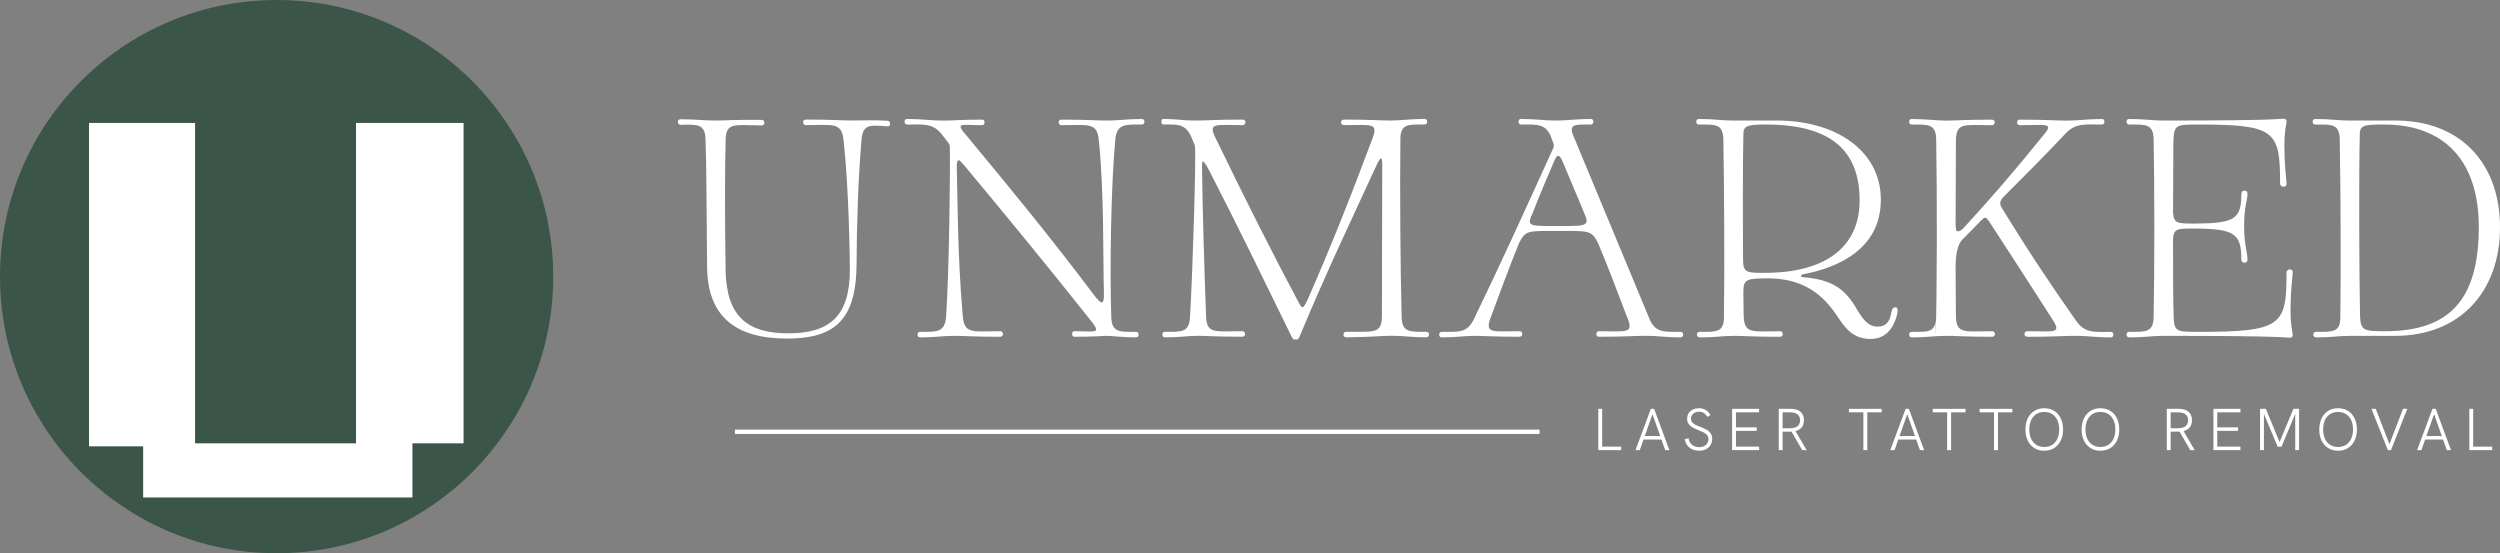
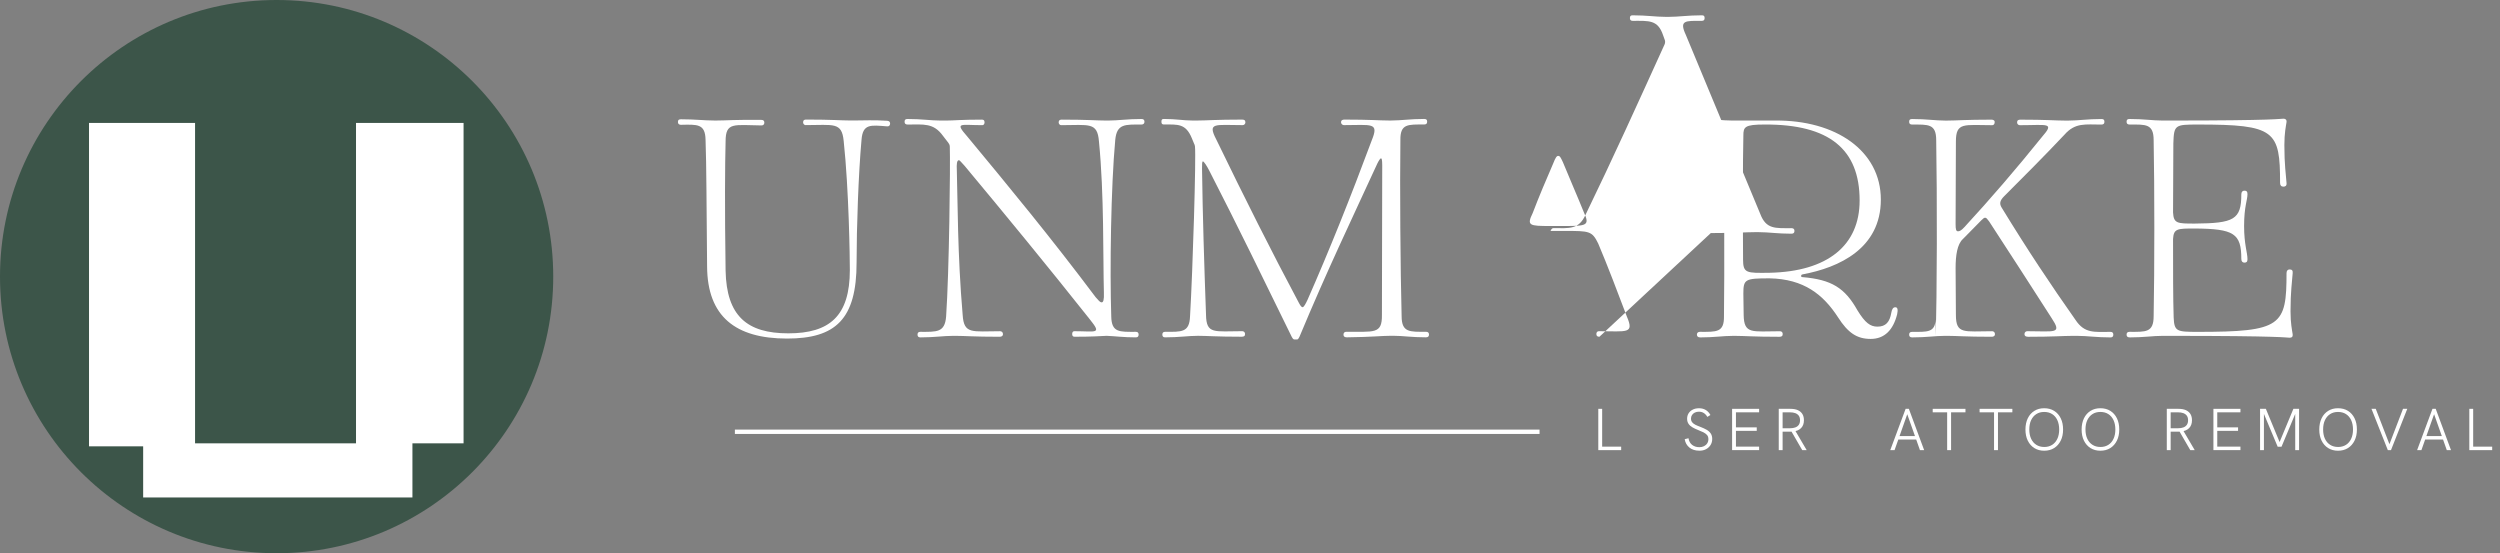
<svg xmlns="http://www.w3.org/2000/svg" id="Layer_2" data-name="Layer 2" viewBox="0 0 1146.44 253.7">
  <rect x="0" y="0" width="1146.44" height="253.7" fill="#808080" stroke="none" />
  <defs>
    <style> .cls-1, .cls-2 { fill: #fff; } .cls-3 { fill: #3c5549; } .cls-2 { stroke: #fff; stroke-miterlimit: 10; stroke-width: 2px; } </style>
  </defs>
  <g id="Layer_1-2" data-name="Layer 1">
    <circle class="cls-3" cx="126.85" cy="126.85" r="126.85" />
    <path class="cls-1" d="M212.58,203.29h-23.45v24.83H65.65v-23.45h-24.83V56.36h48.63V203.29h73.81V56.36h49.32V203.29Z" />
    <g>
      <path class="cls-1" d="M312.29,57.24c-.85,0-1.41-.42-1.41-1.27,0-.99,.42-1.27,1.41-1.27,6.49,0,10.58,.56,15.09,.56h1.55c4.23,0,8.18-.42,20.17-.28,.85,0,1.41,.28,1.41,1.27,0,.85-.56,1.27-1.27,1.27-12.69-.14-16.5-1.69-16.5,7.33-.28,10.72-.42,30.18,0,59.24,.42,20.88,9.87,28.77,28.77,28.77s28.21-7.9,28.21-29.06c0-5.36-.42-36.67-2.82-59.1-.85-8.89-4.65-7.33-17.49-7.33-.56,0-1.13-.56-1.13-1.27,0-.99,.56-1.27,1.41-1.27,11.99,0,15.94,.42,20.17,.42h1.97c4.51,0,8.6-.28,15.09,.14,.85,.14,1.27,.42,1.27,1.41-.14,.85-.56,1.27-1.55,1.13-7.33-.56-11-1.27-11.57,6.21-1.41,15.66-2.26,40.34-2.26,56.28,0,25.95-9.59,34.84-31.88,34.84-23.7,0-36.53-10.16-36.67-33.01-.28-27.79-.28-46.41-.71-58.11-.14-7.48-3.81-7.05-11.28-6.91Z" />
      <path class="cls-1" d="M422.02,154.71c-.85,0-1.27-.42-1.27-1.27s.42-1.27,1.27-1.27c7.48,0,11.28,.42,11.85-7.05,1.41-20.59,1.97-69.54,1.69-77.86,0-.85-.42-1.41-.71-1.83l-2.4-3.1c-4.37-6.07-8.89-5.22-16.22-5.22-.99,0-1.41-.42-1.41-1.27,0-.99,.42-1.27,1.41-1.27,6.49,0,10.58,.71,14.95,.71h2.96c3.39,0,6.49-.42,16.08-.42,.85,0,1.27,.28,1.27,1.27,0,.71-.42,1.27-.99,1.27-10.16,0-12.84-1.55-6.91,5.22,19.18,23.13,38.51,46.55,58.82,73.63,1.41,1.55,1.97,2.4,2.82,2.4,.71,0,1.13-1.13,.99-4.51-.42-15.8,.14-45.14-2.26-69.26-.71-9.03-4.51-7.48-17.35-7.48-.56,0-1.13-.56-1.13-1.27,0-.99,.56-1.27,1.41-1.27,11.99,0,15.94,.42,20.17,.42h1.27c4.51,0,8.6-.71,15.09-.71,.85,0,1.41,.28,1.41,1.27,0,.85-.56,1.27-1.41,1.27-7.48,0-11.28-.42-11.99,7.05-1.97,21.16-2.54,59.67-1.83,80.96,.14,7.48,3.81,7.05,11.28,7.05,.85,0,1.27,.42,1.27,1.27s-.42,1.27-1.27,1.27c-5.64,0-9.59-.56-13.4-.71-2.96,.14-6.63,.42-14.67,.42-.71,0-1.13-.28-1.13-1.27,0-.85,.42-1.27,.99-1.27,10.16,0,12.69,1.55,7.05-5.5-19.47-24.54-38.37-47.53-57.41-70.38-1.55-1.69-2.26-2.54-2.54-2.54-.99,0-1.13,1.83-.99,4.51,.42,13.96,.28,38.65,2.68,66.44,.56,9.03,4.37,7.48,17.21,7.48,.56,0,1.27,.42,1.27,1.27,0,.99-.71,1.27-1.55,1.27-11.99,0-15.94-.42-20.17-.42h-1.13c-4.51,0-8.6,.71-15.09,.71Z" />
      <path class="cls-1" d="M569.56,54.84c.99,0,1.55,.28,1.55,1.27,0,.71-.56,1.27-1.27,1.27-12.69,0-16.22-1.41-12.13,6.49,12.98,26.8,25.67,52.05,37.94,75.04,.85,1.69,1.41,1.97,1.69,1.97,.56,0,1.41-1.55,2.26-3.38,10.01-22.71,19.89-47.39,29.48-73.21,3.39-8.32,0-6.91-12.84-6.91-.56,0-1.27-.56-1.27-1.27,0-.99,.71-1.27,1.55-1.27,11.99,0,15.94,.42,20.17,.42h1.41c4.51,0,8.6-.71,14.95-.71,.99,0,1.41,.28,1.41,1.27,0,.85-.42,1.27-1.41,1.27-7.33,0-11-.42-10.86,7.19-.28,21.16,0,59.52,.56,80.68,0,7.62,3.81,7.19,11.14,7.19,.99,0,1.41,.42,1.41,1.27s-.42,1.27-1.41,1.27c-6.49,0-10.58-.71-14.95-.71h-1.13c-4.23,0-8.18,.56-20.17,.71-.85,0-1.55-.28-1.55-1.27,0-.85,.56-1.27,1.27-1.27,12.69-.14,16.5,1.27,16.36-7.76l.14-68.55c0-2.68-.28-3.24-.56-3.24s-.85,.71-1.69,2.4c-11.99,26.09-22.99,48.95-35.69,79.41-.71,1.41-.85,1.27-1.55,1.27h-.28c-.71,0-.99,.14-1.69-1.13-12.41-25.39-25.25-51.77-37.94-76.45-.99-1.98-2.4-4.09-2.82-4.09s-.42,1.27-.42,3.24c.28,21.16,.99,43.87,1.83,67.14,.14,9.03,3.81,7.48,16.64,7.48,.56,0,1.27,.42,1.27,1.27,0,.99-.56,1.27-1.55,1.27-11.85,0-15.8-.42-20.03-.42-4.51,0-8.6,.71-15.09,.71-.85,0-1.27-.42-1.27-1.27s.42-1.27,1.27-1.27c7.48,0,11.14,.42,11.43-7.05,1.27-21.58,2.82-73.21,2.26-78,0-.28-.28-1.13-.42-1.27l-.99-2.4c-2.82-6.91-6.49-6.35-12.84-6.35-.85,0-1.13-.42-1.13-1.27,0-.99,.28-1.27,1.13-1.27,5.5,0,9.03,.71,12.84,.71h2.82c4.23,0,8.18-.42,20.17-.42Z" />
-       <path class="cls-1" d="M733.46,154.42c-.85,0-1.41-.28-1.41-1.27,0-.85,.56-1.27,1.13-1.27,12.84,0,16.36,1.41,12.84-6.77-4.23-11.14-8.75-23.13-13.12-33.43-2.82-5.78-4.09-5.78-15.23-5.78h-6.63c-10.44,0-11.71,0-14.53,5.78-4.37,10.72-8.46,22-12.69,33.29-3.24,8.32,.28,6.91,12.98,6.91,.71,0,1.27,.42,1.27,1.27,0,.99-.56,1.27-1.55,1.27-11.99,0-15.94-.42-20.17-.42-4.51,0-8.6,.71-15.09,.71-.85,0-1.27-.42-1.27-1.27s.42-1.27,1.27-1.27c7.48,0,11.71,.71,14.81-6.21,12.27-25.25,24.4-52.05,36.25-78.14,.28-.71,.28-1.55,0-2.12l-.71-1.97c-2.4-7.19-6.49-6.63-13.96-6.63-.85,0-1.27-.42-1.27-1.27,0-.99,.42-1.27,1.27-1.27,6.49,0,10.58,.71,15.09,.71h1.55c4.51,0,8.6-.71,15.09-.71,.85,0,1.27,.28,1.27,1.27,0,.85-.42,1.27-1.27,1.27-7.48,0-10.58-.42-7.33,6.49l34.13,82.09c2.68,7.05,6.91,6.49,14.25,6.49,.99,0,1.41,.42,1.41,1.27s-.42,1.27-1.41,1.27c-6.35,0-10.44-.71-14.95-.71h-1.83c-4.23,0-8.18,.42-20.17,.42Zm-22.43-50.78h6.63c9.87,0,11.43-.28,8.75-6.07-3.24-8.04-6.63-15.66-9.73-23.27-1.13-2.4-1.41-2.82-2.12-2.82s-1.27,.85-2.26,3.39c-3.24,7.48-6.49,15.09-9.45,22.85-2.82,5.78-1.55,5.92,8.18,5.92Z" />
+       <path class="cls-1" d="M733.46,154.42c-.85,0-1.41-.28-1.41-1.27,0-.85,.56-1.27,1.13-1.27,12.84,0,16.36,1.41,12.84-6.77-4.23-11.14-8.75-23.13-13.12-33.43-2.82-5.78-4.09-5.78-15.23-5.78h-6.63s.42-1.27,1.27-1.27c7.48,0,11.71,.71,14.81-6.21,12.27-25.25,24.4-52.05,36.25-78.14,.28-.71,.28-1.55,0-2.12l-.71-1.97c-2.4-7.19-6.49-6.63-13.96-6.63-.85,0-1.27-.42-1.27-1.27,0-.99,.42-1.27,1.27-1.27,6.49,0,10.58,.71,15.09,.71h1.55c4.51,0,8.6-.71,15.09-.71,.85,0,1.27,.28,1.27,1.27,0,.85-.42,1.27-1.27,1.27-7.48,0-10.58-.42-7.33,6.49l34.13,82.09c2.68,7.05,6.91,6.49,14.25,6.49,.99,0,1.41,.42,1.41,1.27s-.42,1.27-1.41,1.27c-6.35,0-10.44-.71-14.95-.71h-1.83c-4.23,0-8.18,.42-20.17,.42Zm-22.43-50.78h6.63c9.87,0,11.43-.28,8.75-6.07-3.24-8.04-6.63-15.66-9.73-23.27-1.13-2.4-1.41-2.82-2.12-2.82s-1.27,.85-2.26,3.39c-3.24,7.48-6.49,15.09-9.45,22.85-2.82,5.78-1.55,5.92,8.18,5.92Z" />
      <path class="cls-1" d="M779.57,154.71c-.85,0-1.41-.42-1.41-1.27s.56-1.27,1.41-1.27c7.48,0,11.14,.42,11-7.19,.28-21.16,.14-59.52-.28-80.68,0-7.62-3.67-7.19-11-7.19-.99,0-1.41-.42-1.41-1.27,0-.99,.42-1.27,1.41-1.27,6.49,0,10.58,.71,14.95,.71h19.75c27.79-.28,48.52,13.82,48.52,36.25s-19.18,31.17-35.83,34.28c-.56,.14-.71,.28-.71,.71s.14,.56,.56,.56c13.4,1.13,19.47,4.94,25.25,15.23,3.53,5.78,5.92,7.48,9.17,7.48,3.81,0,5.64-2.12,6.35-6.35,.28-1.69,.85-2.54,1.83-2.54,1.13,0,1.27,1.13,.85,3.24-1.83,7.19-5.78,11.28-12.13,11.28s-10.44-2.82-14.95-9.87c-6.77-10.44-15.66-17.63-31.45-17.91-11.28,0-11.99,.42-11.99,7.05l.14,9.73c.14,9.03,3.95,7.48,16.64,7.48,.71,0,1.27,.42,1.27,1.27,0,.99-.56,1.27-1.55,1.27-11.99,0-15.94-.42-20.17-.42h-1.13c-4.51,0-8.6,.71-15.09,.71Zm19.75-35.83c0,6.49,1.55,6.35,12.13,6.21,26.66-.56,41.33-12.55,41.33-33.15,0-23.56-13.96-34.98-43.58-34.84-9.17,0-9.73,1.13-9.73,5.08-.28,11.85-.28,36.11-.14,56.7Z" />
      <path class="cls-1" d="M929.93,154.42c-.85,0-1.55-.28-1.55-1.27,0-.85,.71-1.27,1.27-1.27,12.84,0,16.08,1.41,11.14-6.06-9.17-14.39-18.76-29.06-28.63-44.29-.85-1.13-1.27-1.69-1.83-1.69-.42,0-.85,.28-1.69,1.13l-8.46,8.6c-2.68,2.4-3.39,7.62-3.39,13.4l.14,21.44c0,9.03,3.81,7.48,16.64,7.48,.56,0,1.27,.42,1.27,1.27,0,.99-.71,1.27-1.55,1.27-11.99,0-15.94-.42-20.17-.42h-1.27c-4.37,0-8.46,.71-14.95,.71-.99,0-1.41-.42-1.41-1.27s.42-1.27,1.41-1.27c6.77,0,10.44,.42,10.72-5.64v7.48c.71-17.35,.71-65.03,.28-89.71,0-7.62-3.67-7.19-11-7.19-.99,0-1.41-.42-1.41-1.27,0-.99,.42-1.27,1.41-1.27,6.49,0,10.58,.71,14.95,.71h1.27c4.23,0,8.18-.42,20.17-.42,.85,0,1.55,.42,1.41,1.27,0,.85-.56,1.27-1.13,1.27-12.83,0-16.64-1.55-16.64,7.48l-.14,37.94c0,2.54,.28,3.24,1.13,3.24,.71,0,1.55-.42,2.96-1.97,11.85-12.84,23.84-26.8,35.54-41.33,5.92-6.77,2.54-5.36-10.16-5.36-.71,0-1.27-.56-1.27-1.27,0-.99,.56-1.27,1.55-1.27,11.99,0,15.94,.42,20.17,.42h1.97c4.51,0,8.6-.71,14.95-.71,.99,0,1.41,.28,1.41,1.27,0,.85-.42,1.27-1.41,1.27-7.33,0-11.99-.99-16.93,4.66-9.73,10.3-18.9,19.46-27.65,28.21-1.97,1.98-2.26,3.39-1.13,5.22,11.71,19.18,22.71,35.69,33.85,51.48,4.23,6.35,8.6,5.5,16.08,5.5,.85,0,1.27,.42,1.27,1.27s-.42,1.27-1.27,1.27c-6.49,0-10.58-.71-15.09-.71h-2.68c-4.23,0-8.18,.42-20.17,.42Zm-42.32-9.45v0Z" />
      <path class="cls-1" d="M976.61,154.71c-.99,0-1.41-.42-1.41-1.27s.42-1.27,1.41-1.27c7.33,0,11,.42,11-7.19,.42-21.16,.42-59.52,0-80.68,0-7.62-3.67-7.19-11-7.19-.99,0-1.41-.42-1.41-1.27,0-.99,.42-1.27,1.41-1.27,6.49,0,10.58,.71,14.95,.71h3.39c49.37,0,50.5-.85,52.19-.85,.85,0,1.55,.42,1.41,1.55-.28,1.97-.99,4.94-.99,10.58,0,9.03,.71,13.4,.99,17.35,.14,1.27-.56,1.69-1.41,1.69-.99,0-1.55-.56-1.55-1.69,0-23.98-2.26-26.8-37.52-26.8-10.72,0-11.14,.14-11.42,8.6l-.14,31.74c.28,5.08,1.97,5.08,10.01,5.08,17.91-.14,21.3-1.83,21.3-13.4,0-1.13,.56-1.69,1.41-1.69s1.41,.28,1.41,1.55c0,2.82-1.55,5.64-1.55,14.67,0,8.46,1.55,12.13,1.55,15.23,0,1.27-.56,1.55-1.41,1.55s-1.41-.56-1.41-1.69c0-11.71-3.39-13.82-21.3-13.96-8.04,0-9.73,0-10.01,4.8,0,13.96,0,27.51,.28,35.97,.28,6.49,1.41,6.63,11.14,6.63,38.37,0,40.62-2.82,40.62-26.94,0-1.13,.56-1.69,1.41-1.69,.99,0,1.55,.42,1.41,1.69-.28,4.09-.99,8.46-.99,17.49,0,5.64,.71,8.6,.99,10.58,.14,1.13-.42,1.55-1.41,1.55-1.55,0-2.68-.85-55.15-.85h-3.24c-4.37,0-8.46,.71-14.95,.71Z" />
-       <path class="cls-1" d="M1062.23,154.71c-.85,0-1.41-.42-1.41-1.27s.56-1.27,1.41-1.27c7.48,0,11.14,.42,11-7.19,.28-21.16,.14-59.52-.28-80.68,0-7.62-3.67-7.19-11-7.19-.99,0-1.41-.42-1.41-1.27,0-.99,.42-1.27,1.41-1.27,6.49,0,10.58,.71,14.95,.71h21.44c29.48-.14,48.1,19.18,48.1,48.95s-18.62,49.79-48.1,49.79h-21.02c-4.51,0-8.6,.71-15.09,.71Zm20.03-9.59c.28,6.49,1.83,6.77,11.57,6.77,29.76,0,42.88-14.81,42.88-47.82,0-30.04-15.52-46.83-43.16-46.97-10.3,0-11.43,.42-11.43,5.22-.42,17.91-.28,63.19,.14,82.8Z" />
    </g>
    <g>
      <path class="cls-1" d="M732.94,206.42v-18.94h1.77v17.34h8.72v1.6h-10.49Z" />
-       <path class="cls-1" d="M750,206.42l7.04-18.94h1.49l7.01,18.94h-1.93l-5.82-16.47-5.82,16.47h-1.98Zm3.48-4.86l.57-1.6h7.47l.6,1.6h-8.64Z" />
      <path class="cls-1" d="M779.25,206.67c-1.85,0-3.36-.48-4.54-1.44-1.18-.96-1.89-2.24-2.15-3.83l1.74-.44c.22,1.34,.78,2.36,1.67,3.06,.9,.7,2.01,1.05,3.33,1.05,.78,0,1.48-.15,2.11-.46,.62-.31,1.12-.74,1.48-1.3,.36-.56,.54-1.2,.54-1.93,0-.78-.21-1.41-.62-1.89-.42-.48-.97-.89-1.66-1.24-.69-.34-1.47-.68-2.34-1.01-.98-.38-1.86-.79-2.64-1.24-.78-.44-1.39-.98-1.83-1.62-.44-.63-.67-1.42-.67-2.36s.23-1.77,.68-2.49c.45-.72,1.09-1.28,1.92-1.7,.82-.42,1.78-.62,2.87-.62,1.16,0,2.18,.26,3.07,.79,.89,.53,1.6,1.3,2.15,2.31l-1.41,.87c-.43-.76-.97-1.35-1.62-1.77-.64-.42-1.39-.62-2.24-.62-.72,0-1.36,.14-1.9,.41s-.97,.65-1.28,1.13c-.31,.48-.46,1.03-.46,1.64,0,.65,.18,1.21,.53,1.66,.35,.45,.86,.84,1.52,1.17s1.44,.65,2.32,.98c1.05,.4,1.98,.83,2.79,1.29,.81,.46,1.44,1.03,1.89,1.7,.45,.67,.68,1.5,.68,2.5,0,1.05-.25,1.98-.76,2.8-.51,.82-1.21,1.45-2.09,1.92s-1.91,.69-3.07,.69Z" />
      <path class="cls-1" d="M794.3,206.42v-18.94h12.39v1.6h-10.63v6.9h9.54v1.6h-9.54v7.23h10.63v1.6h-12.39Z" />
      <path class="cls-1" d="M815.69,206.42v-18.94h5.33c1.39,0,2.55,.21,3.46,.62,.91,.42,1.6,1.02,2.07,1.79,.46,.78,.69,1.72,.69,2.83,0,1.5-.43,2.7-1.3,3.59-.87,.89-2.13,1.42-3.78,1.6-.25,.02-.56,.03-.91,.04-.35,0-.69,.01-1.02,.01h-2.77v8.45h-1.77Zm1.77-10.03h3.37c.96,0,1.78-.13,2.47-.39s1.22-.66,1.59-1.2c.37-.53,.56-1.23,.56-2.08s-.19-1.54-.57-2.08c-.38-.53-.92-.93-1.6-1.18-.69-.25-1.5-.38-2.45-.38h-3.37v7.31Zm9,10.03l-5.03-8.7,1.82-.24,5.25,8.94h-2.04Z" />
-       <path class="cls-1" d="M854.5,206.42v-17.34h-6.63v-1.6h15.03v1.6h-6.6v17.34h-1.79Z" />
      <path class="cls-1" d="M866.83,206.42l7.04-18.94h1.49l7.01,18.94h-1.93l-5.82-16.47-5.82,16.47h-1.98Zm3.48-4.86l.57-1.6h7.47l.6,1.6h-8.64Z" />
      <path class="cls-1" d="M892.92,206.42v-17.34h-6.63v-1.6h15.03v1.6h-6.6v17.34h-1.79Z" />
      <path class="cls-1" d="M914.42,206.42v-17.34h-6.63v-1.6h15.03v1.6h-6.6v17.34h-1.79Z" />
      <path class="cls-1" d="M937.41,206.69c-1.7,0-3.2-.4-4.5-1.21-1.3-.81-2.3-1.94-3.02-3.4-.72-1.46-1.07-3.17-1.07-5.12s.36-3.67,1.07-5.14c.71-1.47,1.72-2.6,3.02-3.41,1.29-.81,2.79-1.21,4.5-1.21s3.28,.4,4.58,1.21c1.29,.81,2.3,1.94,3.02,3.41,.72,1.47,1.07,3.18,1.07,5.14s-.36,3.66-1.09,5.12-1.73,2.59-3.03,3.4c-1.29,.81-2.81,1.21-4.55,1.21Zm0-1.71c1.41,0,2.63-.33,3.66-.98,1.02-.65,1.82-1.58,2.38-2.79,.56-1.2,.84-2.62,.84-4.25s-.28-3.07-.84-4.28-1.35-2.13-2.38-2.79-2.24-.98-3.66-.98-2.58,.33-3.6,.98-1.82,1.58-2.38,2.77-.84,2.63-.84,4.29,.28,3.07,.84,4.27c.56,1.2,1.35,2.12,2.38,2.77,1.02,.65,2.22,.98,3.6,.98Z" />
      <path class="cls-1" d="M963.17,206.69c-1.7,0-3.2-.4-4.5-1.21-1.3-.81-2.3-1.94-3.02-3.4-.72-1.46-1.07-3.17-1.07-5.12s.36-3.67,1.07-5.14c.71-1.47,1.72-2.6,3.02-3.41,1.29-.81,2.79-1.21,4.5-1.21s3.28,.4,4.58,1.21c1.29,.81,2.3,1.94,3.02,3.41,.72,1.47,1.07,3.18,1.07,5.14s-.36,3.66-1.09,5.12-1.73,2.59-3.03,3.4c-1.29,.81-2.81,1.21-4.55,1.21Zm0-1.71c1.41,0,2.63-.33,3.66-.98,1.02-.65,1.82-1.58,2.38-2.79,.56-1.2,.84-2.62,.84-4.25s-.28-3.07-.84-4.28-1.35-2.13-2.38-2.79-2.24-.98-3.66-.98-2.58,.33-3.6,.98-1.82,1.58-2.38,2.77-.84,2.63-.84,4.29,.28,3.07,.84,4.27c.56,1.2,1.35,2.12,2.38,2.77,1.02,.65,2.22,.98,3.6,.98Z" />
      <path class="cls-1" d="M993.64,206.42v-18.94h5.33c1.39,0,2.55,.21,3.46,.62,.91,.42,1.6,1.02,2.07,1.79,.46,.78,.69,1.72,.69,2.83,0,1.5-.43,2.7-1.3,3.59-.87,.89-2.13,1.42-3.78,1.6-.25,.02-.56,.03-.91,.04-.35,0-.69,.01-1.02,.01h-2.77v8.45h-1.77Zm1.77-10.03h3.37c.96,0,1.78-.13,2.47-.39s1.22-.66,1.59-1.2c.37-.53,.56-1.23,.56-2.08s-.19-1.54-.57-2.08c-.38-.53-.92-.93-1.6-1.18-.69-.25-1.5-.38-2.45-.38h-3.37v7.31Zm9,10.03l-5.03-8.7,1.82-.24,5.25,8.94h-2.04Z" />
      <path class="cls-1" d="M1015.02,206.42v-18.94h12.39v1.6h-10.63v6.9h9.54v1.6h-9.54v7.23h10.63v1.6h-12.39Z" />
      <path class="cls-1" d="M1036.41,206.42v-18.94h2.66l6.47,15.65h-.35l6.5-15.65h2.61v18.94h-1.77v-16.9l.11,.03-6.39,15.3h-1.77l-6.41-15.3,.11-.03v16.9h-1.77Z" />
      <path class="cls-1" d="M1072.15,206.69c-1.7,0-3.2-.4-4.5-1.21-1.3-.81-2.3-1.94-3.02-3.4-.72-1.46-1.07-3.17-1.07-5.12s.36-3.67,1.07-5.14c.71-1.47,1.72-2.6,3.02-3.41,1.29-.81,2.79-1.21,4.5-1.21s3.28,.4,4.58,1.21c1.29,.81,2.3,1.94,3.02,3.41,.72,1.47,1.07,3.18,1.07,5.14s-.36,3.66-1.09,5.12-1.73,2.59-3.03,3.4c-1.29,.81-2.81,1.21-4.55,1.21Zm0-1.71c1.41,0,2.63-.33,3.66-.98,1.02-.65,1.82-1.58,2.38-2.79,.56-1.2,.84-2.62,.84-4.25s-.28-3.07-.84-4.28-1.35-2.13-2.38-2.79-2.24-.98-3.66-.98-2.58,.33-3.6,.98-1.82,1.58-2.38,2.77-.84,2.63-.84,4.29,.28,3.07,.84,4.27c.56,1.2,1.35,2.12,2.38,2.77,1.02,.65,2.22,.98,3.6,.98Z" />
      <path class="cls-1" d="M1095,206.42l-7.5-18.94h1.96l6.5,16.79h-.44l6.44-16.79h1.96l-7.47,18.94h-1.44Z" />
      <path class="cls-1" d="M1108.43,206.42l7.04-18.94h1.49l7.01,18.94h-1.93l-5.82-16.47-5.82,16.47h-1.98Zm3.48-4.86l.57-1.6h7.47l.6,1.6h-8.64Z" />
      <path class="cls-1" d="M1132.37,206.42v-18.94h1.77v17.34h8.72v1.6h-10.49Z" />
    </g>
    <line class="cls-2" x1="337" y1="198" x2="706" y2="198" />
  </g>
</svg>